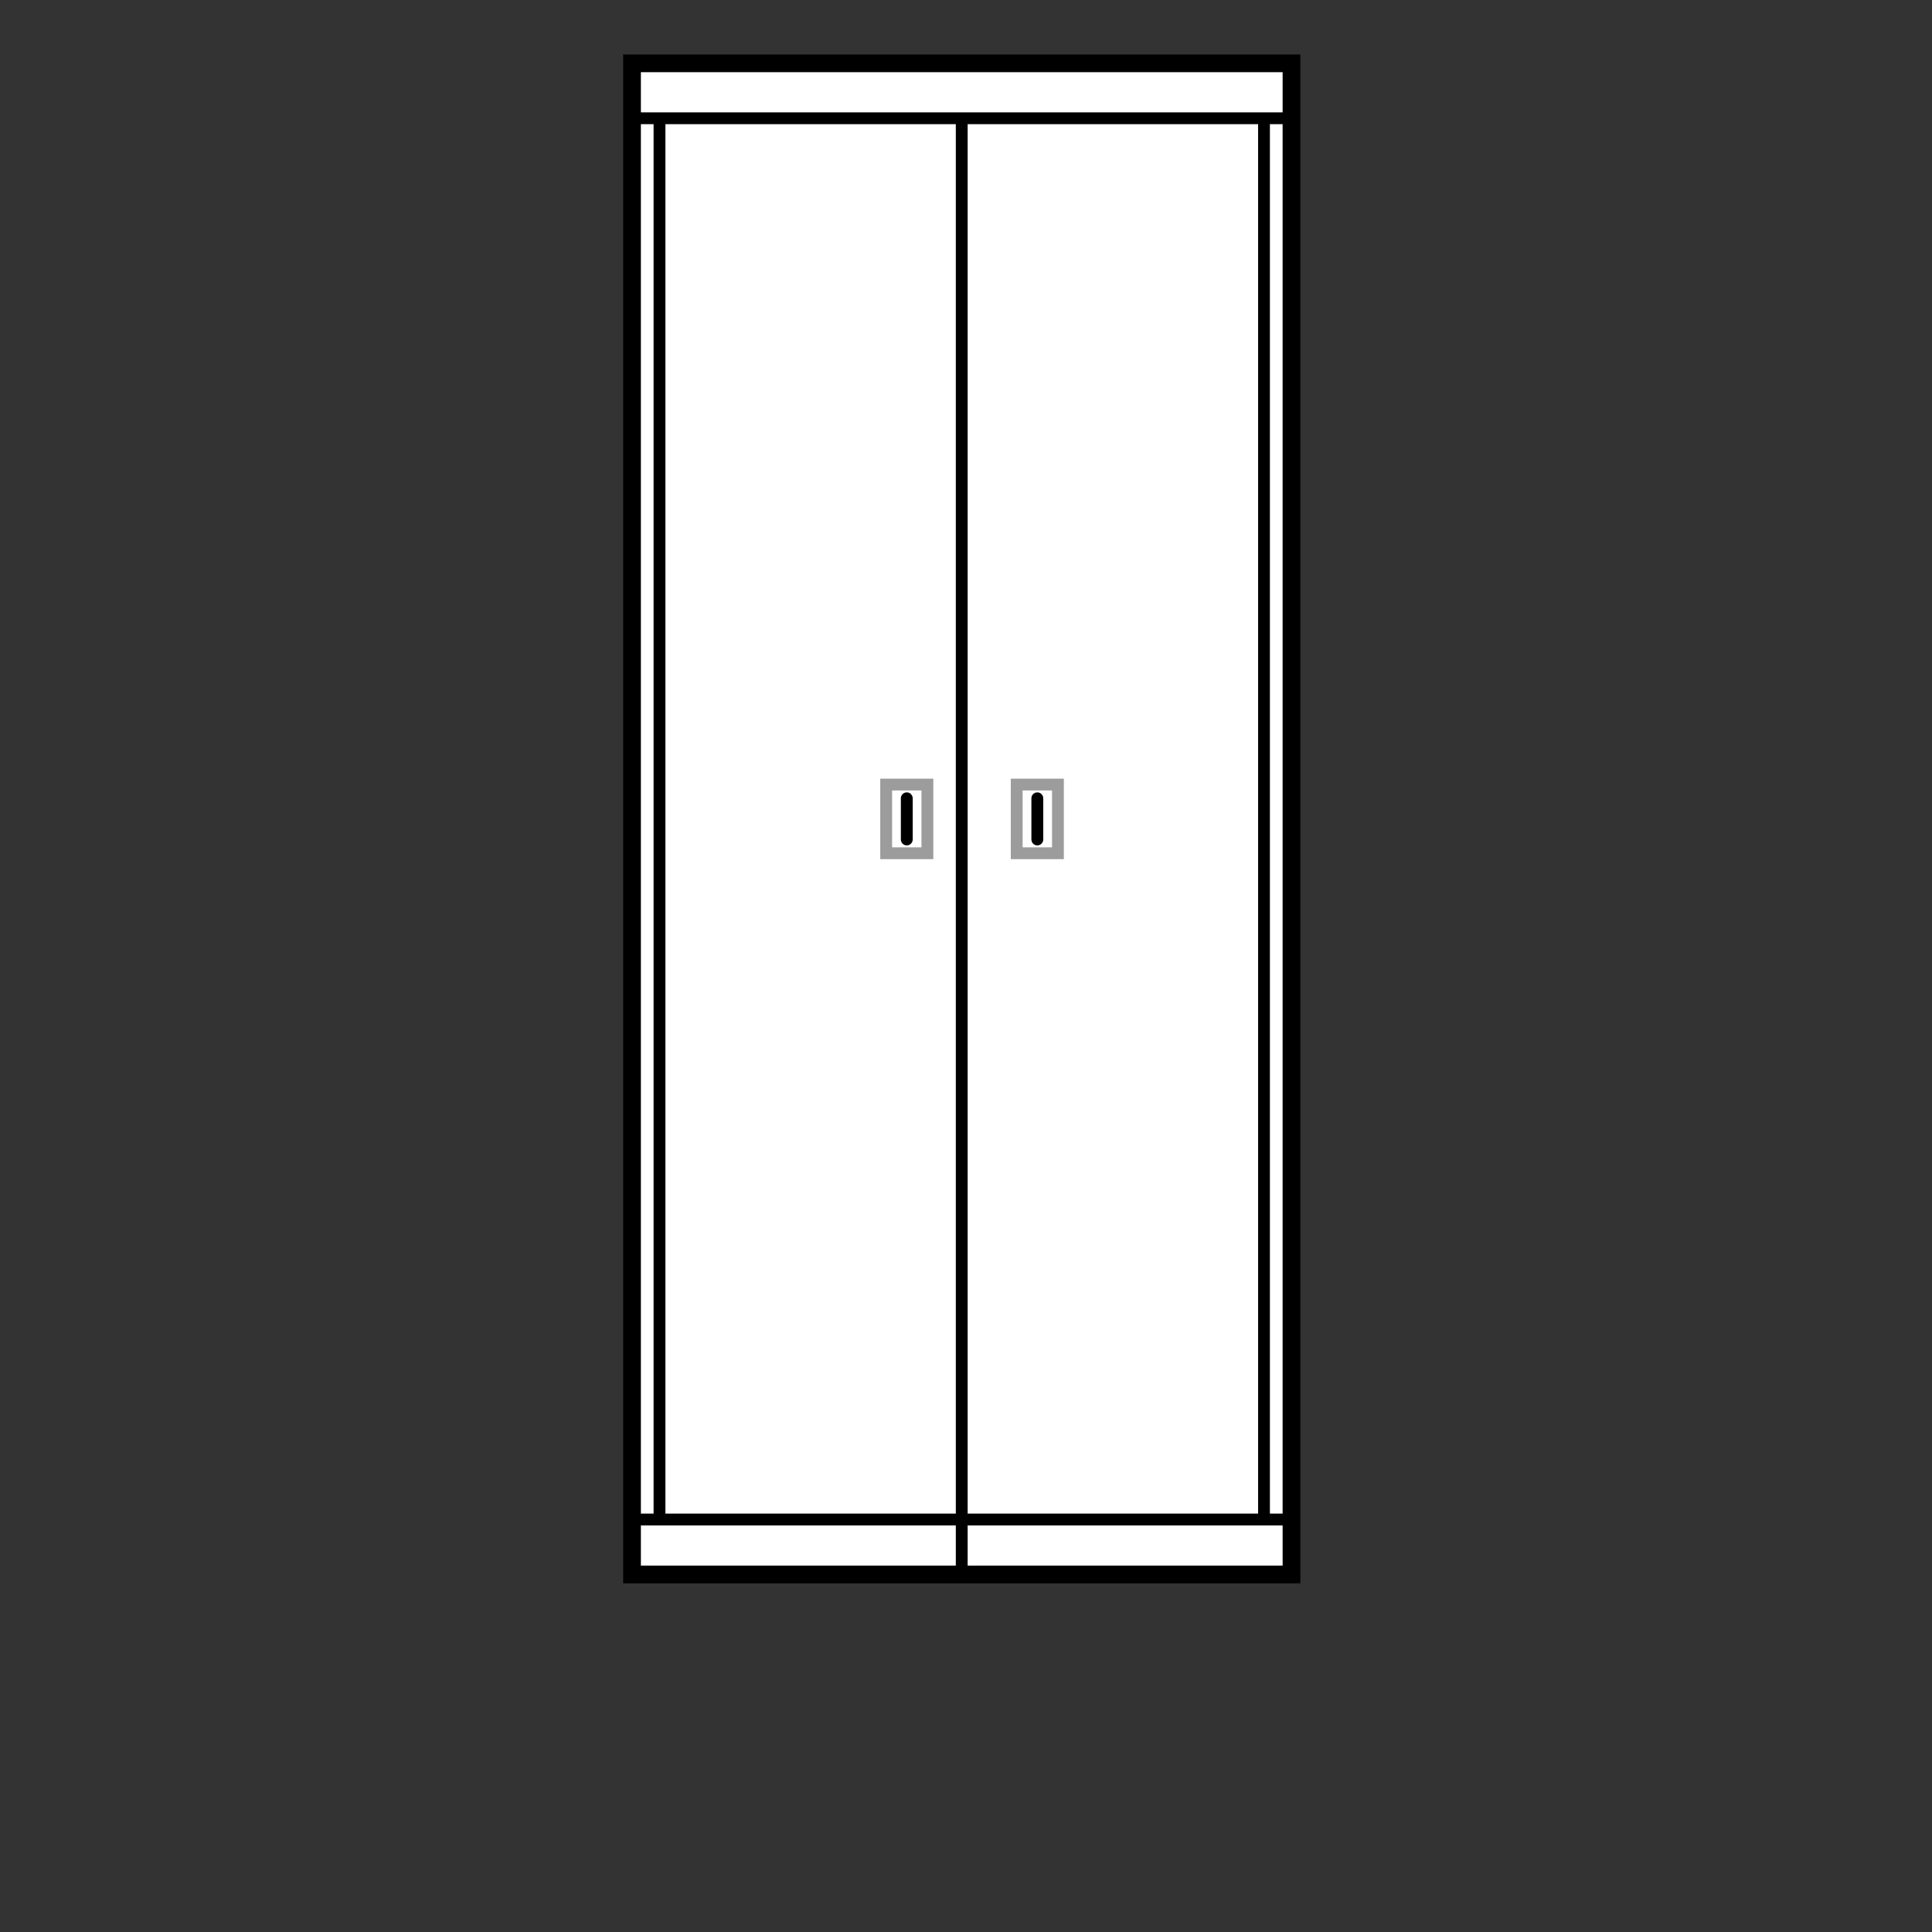
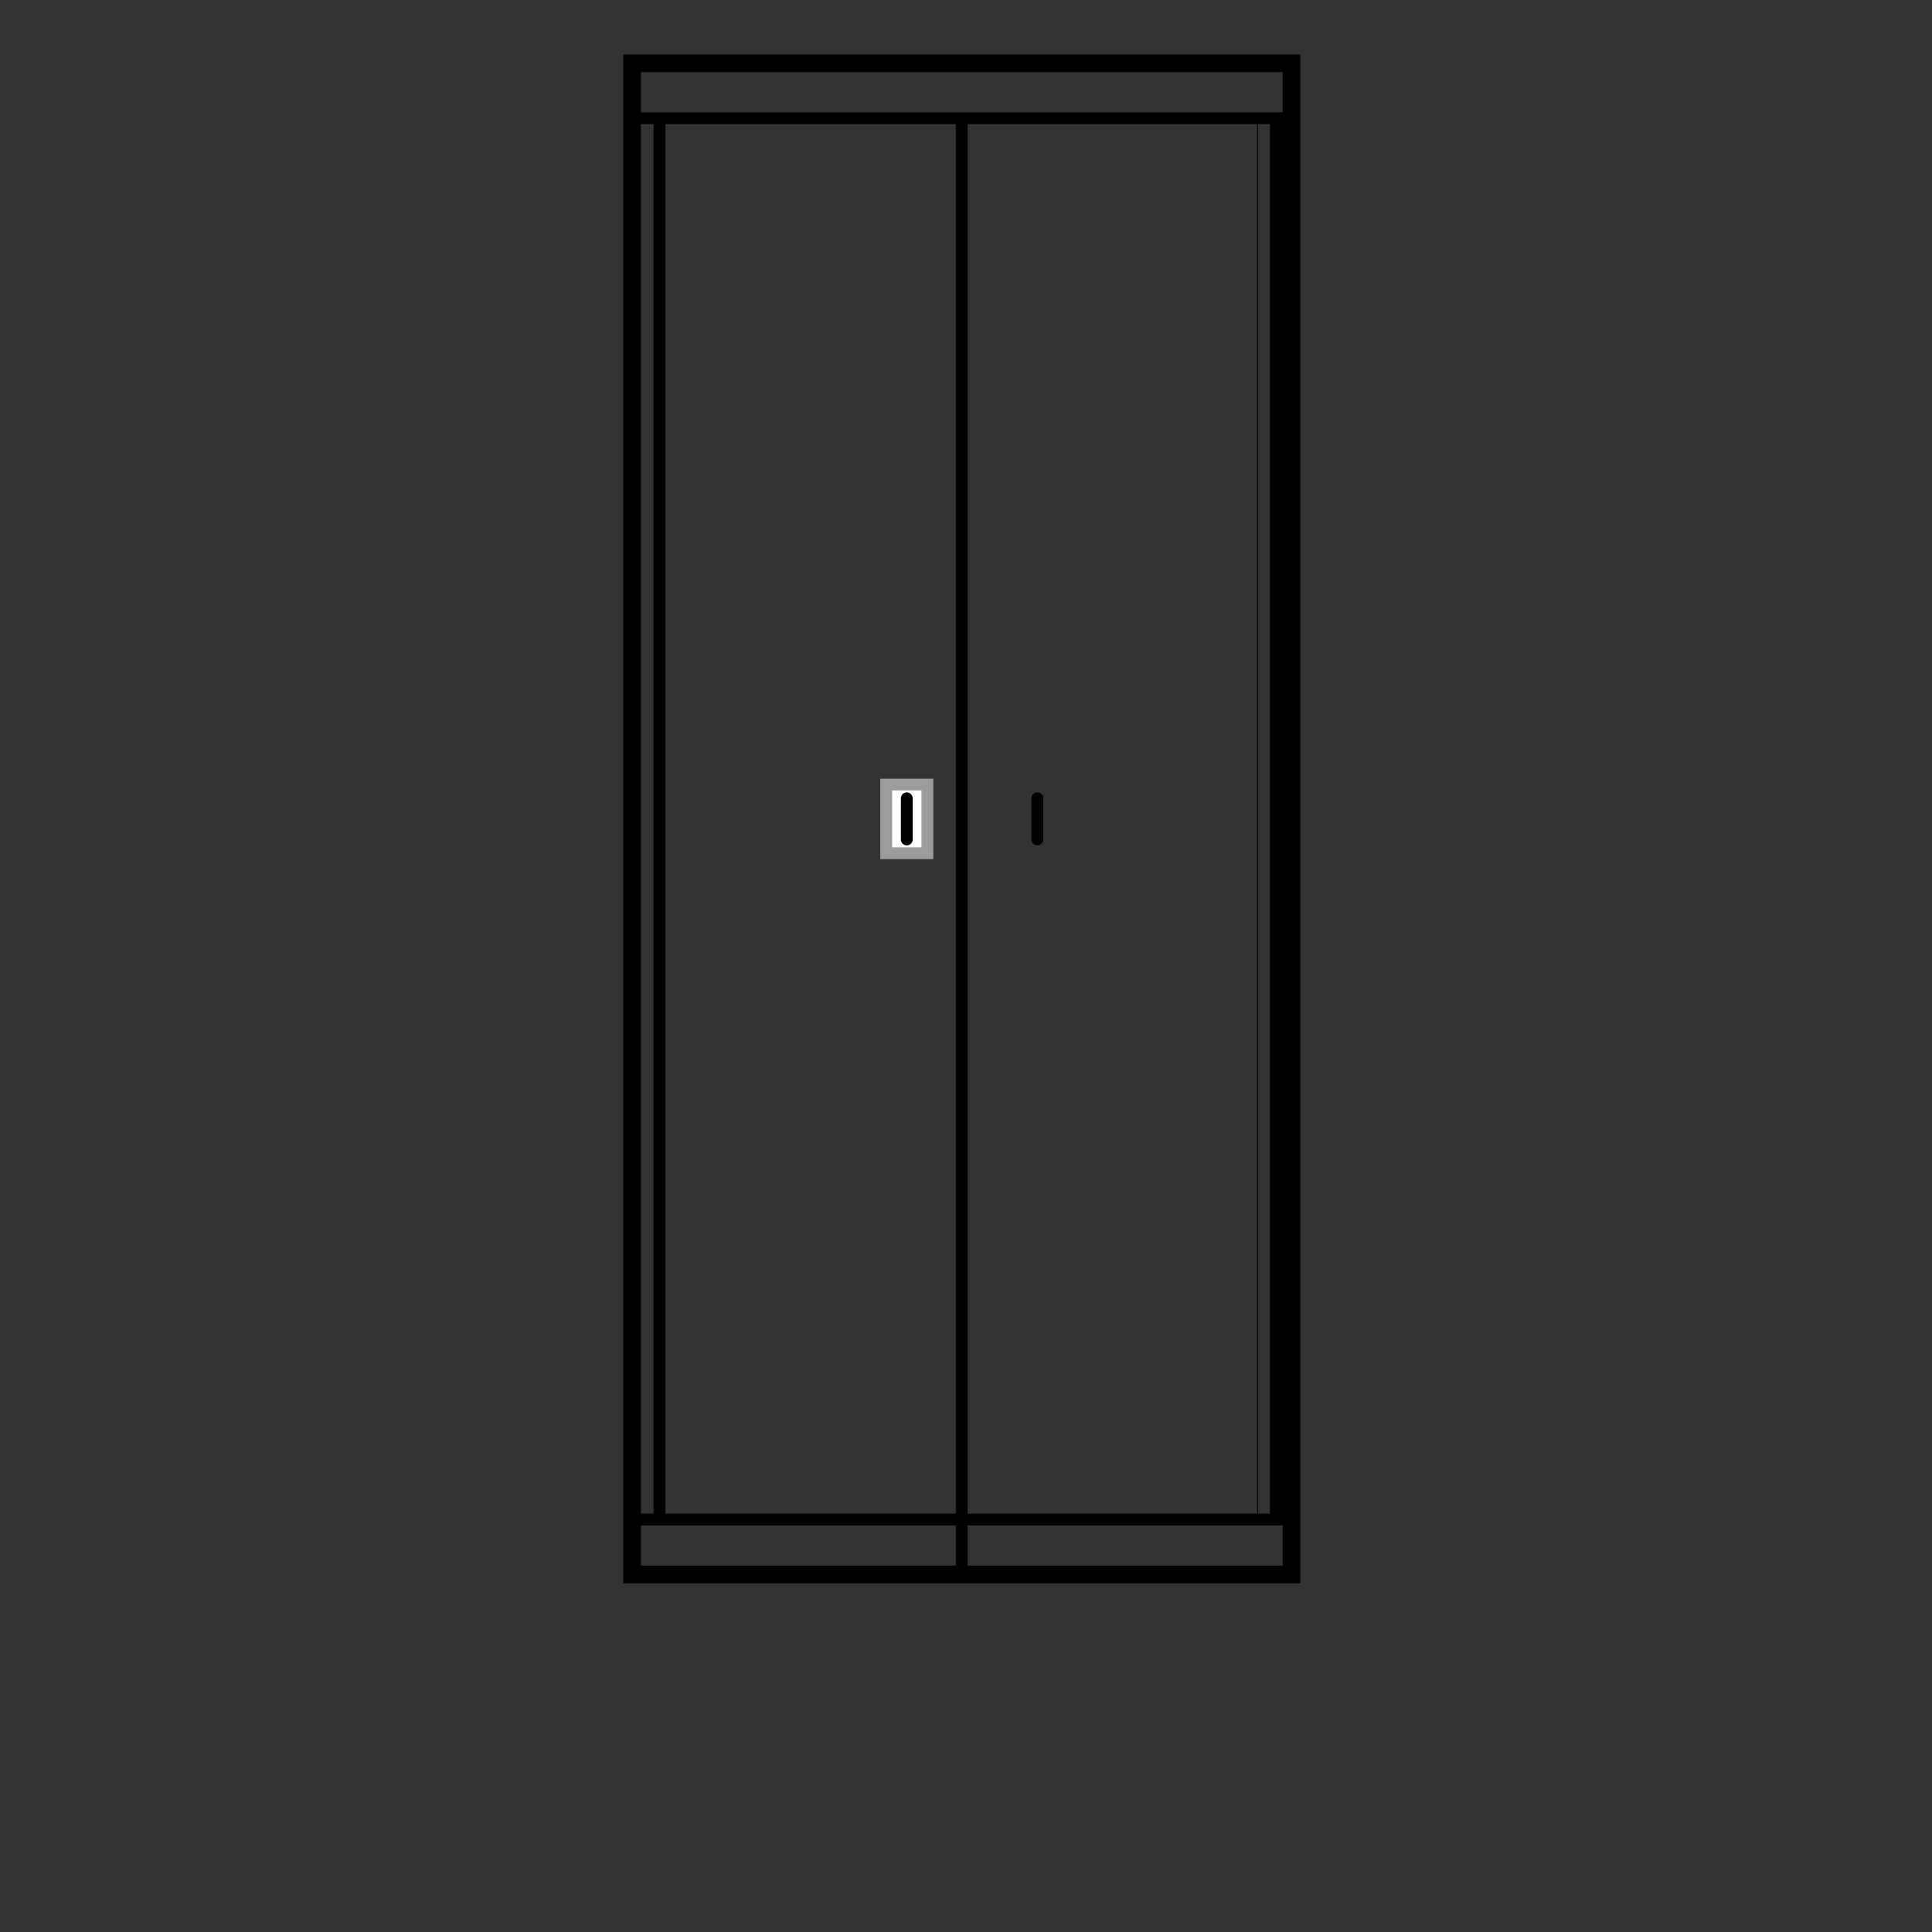
<svg xmlns="http://www.w3.org/2000/svg" version="1.1" x="0px" y="0px" width="170.079px" height="170.079px" viewBox="0 0 170.079 170.079" enable-background="new 0 0 170.079 170.079" xml:space="preserve">
  <rect x="0" y="0" width="170.079" height="170.079" fill="#333333" stroke="none" />
  <g id="Layer_2">
</g>
  <g id="Layer_1">
    <g id="XMLID_8332_">
      <g id="XMLID_7976_">
        <g id="XMLID_584_">
-           <rect id="XMLID_585_" x="55.64" y="5.574" fill="#FFFFFF" width="58.053" height="133.029" />
-         </g>
+           </g>
        <g id="XMLID_7456_">
          <rect id="XMLID_579_" x="78.012" y="69.066" fill="#FFFFFF" width="3.628" height="6.047" />
        </g>
        <g id="XMLID_7474_">
-           <rect id="XMLID_578_" x="89.502" y="69.066" fill="#FFFFFF" width="3.631" height="6.047" />
-         </g>
+           </g>
      </g>
      <g id="XMLID_525_">
-         <path id="XMLID_551_" d="M84.665,4.795L84.665,4.795H54.859v134.59h29.806l0,0h29.809V4.795H84.665z M56.419,10.932h1.118     v122.314h-1.118V10.932z M58.578,10.932h25.565v122.314H58.578V10.932z M85.184,10.932h25.569v122.314H85.184V10.932z      M111.793,10.932h1.119v122.314h-1.119V10.932z M84.665,6.355L84.665,6.355h28.248v3.537h-1.638h-0.001h-0.001H58.059h-0.001     h-0.001h-1.638V6.355H84.665z M56.419,134.287h27.724v3.537H56.419V134.287z M85.184,137.824v-3.537h27.729v3.537H85.184z" />
+         <path id="XMLID_551_" d="M84.665,4.795L84.665,4.795H54.859v134.59h29.806l0,0h29.809V4.795H84.665z M56.419,10.932h1.118     v122.314h-1.118V10.932z M58.578,10.932h25.565v122.314H58.578V10.932z M85.184,10.932h25.569v122.314H85.184V10.932z      M111.793,10.932v122.314h-1.119V10.932z M84.665,6.355L84.665,6.355h28.248v3.537h-1.638h-0.001h-0.001H58.059h-0.001     h-0.001h-1.638V6.355H84.665z M56.419,134.287h27.724v3.537H56.419V134.287z M85.184,137.824v-3.537h27.729v3.537H85.184z" />
        <path id="XMLID_538_" fill="#9C9C9C" d="M77.492,68.547v7.086h4.669v-7.086H77.492z M81.12,74.592h-2.587v-5.006h2.587V74.592z" />
-         <path id="XMLID_528_" fill="#9C9C9C" d="M88.983,68.547v7.086h4.67v-7.086H88.983z M92.614,74.592h-2.59v-5.006h2.59V74.592z" />
        <path id="XMLID_527_" d="M79.827,74.424c0.287,0,0.52-0.234,0.52-0.521v-3.627c0-0.287-0.232-0.52-0.52-0.52     c-0.288,0-0.521,0.232-0.521,0.52v3.627C79.306,74.189,79.539,74.424,79.827,74.424z" />
        <path id="XMLID_526_" d="M91.318,74.424c0.288,0,0.521-0.234,0.521-0.521v-3.627c0-0.287-0.233-0.52-0.521-0.52     c-0.287,0-0.521,0.232-0.521,0.52v3.627C90.797,74.189,91.031,74.424,91.318,74.424z" />
      </g>
    </g>
  </g>
</svg>